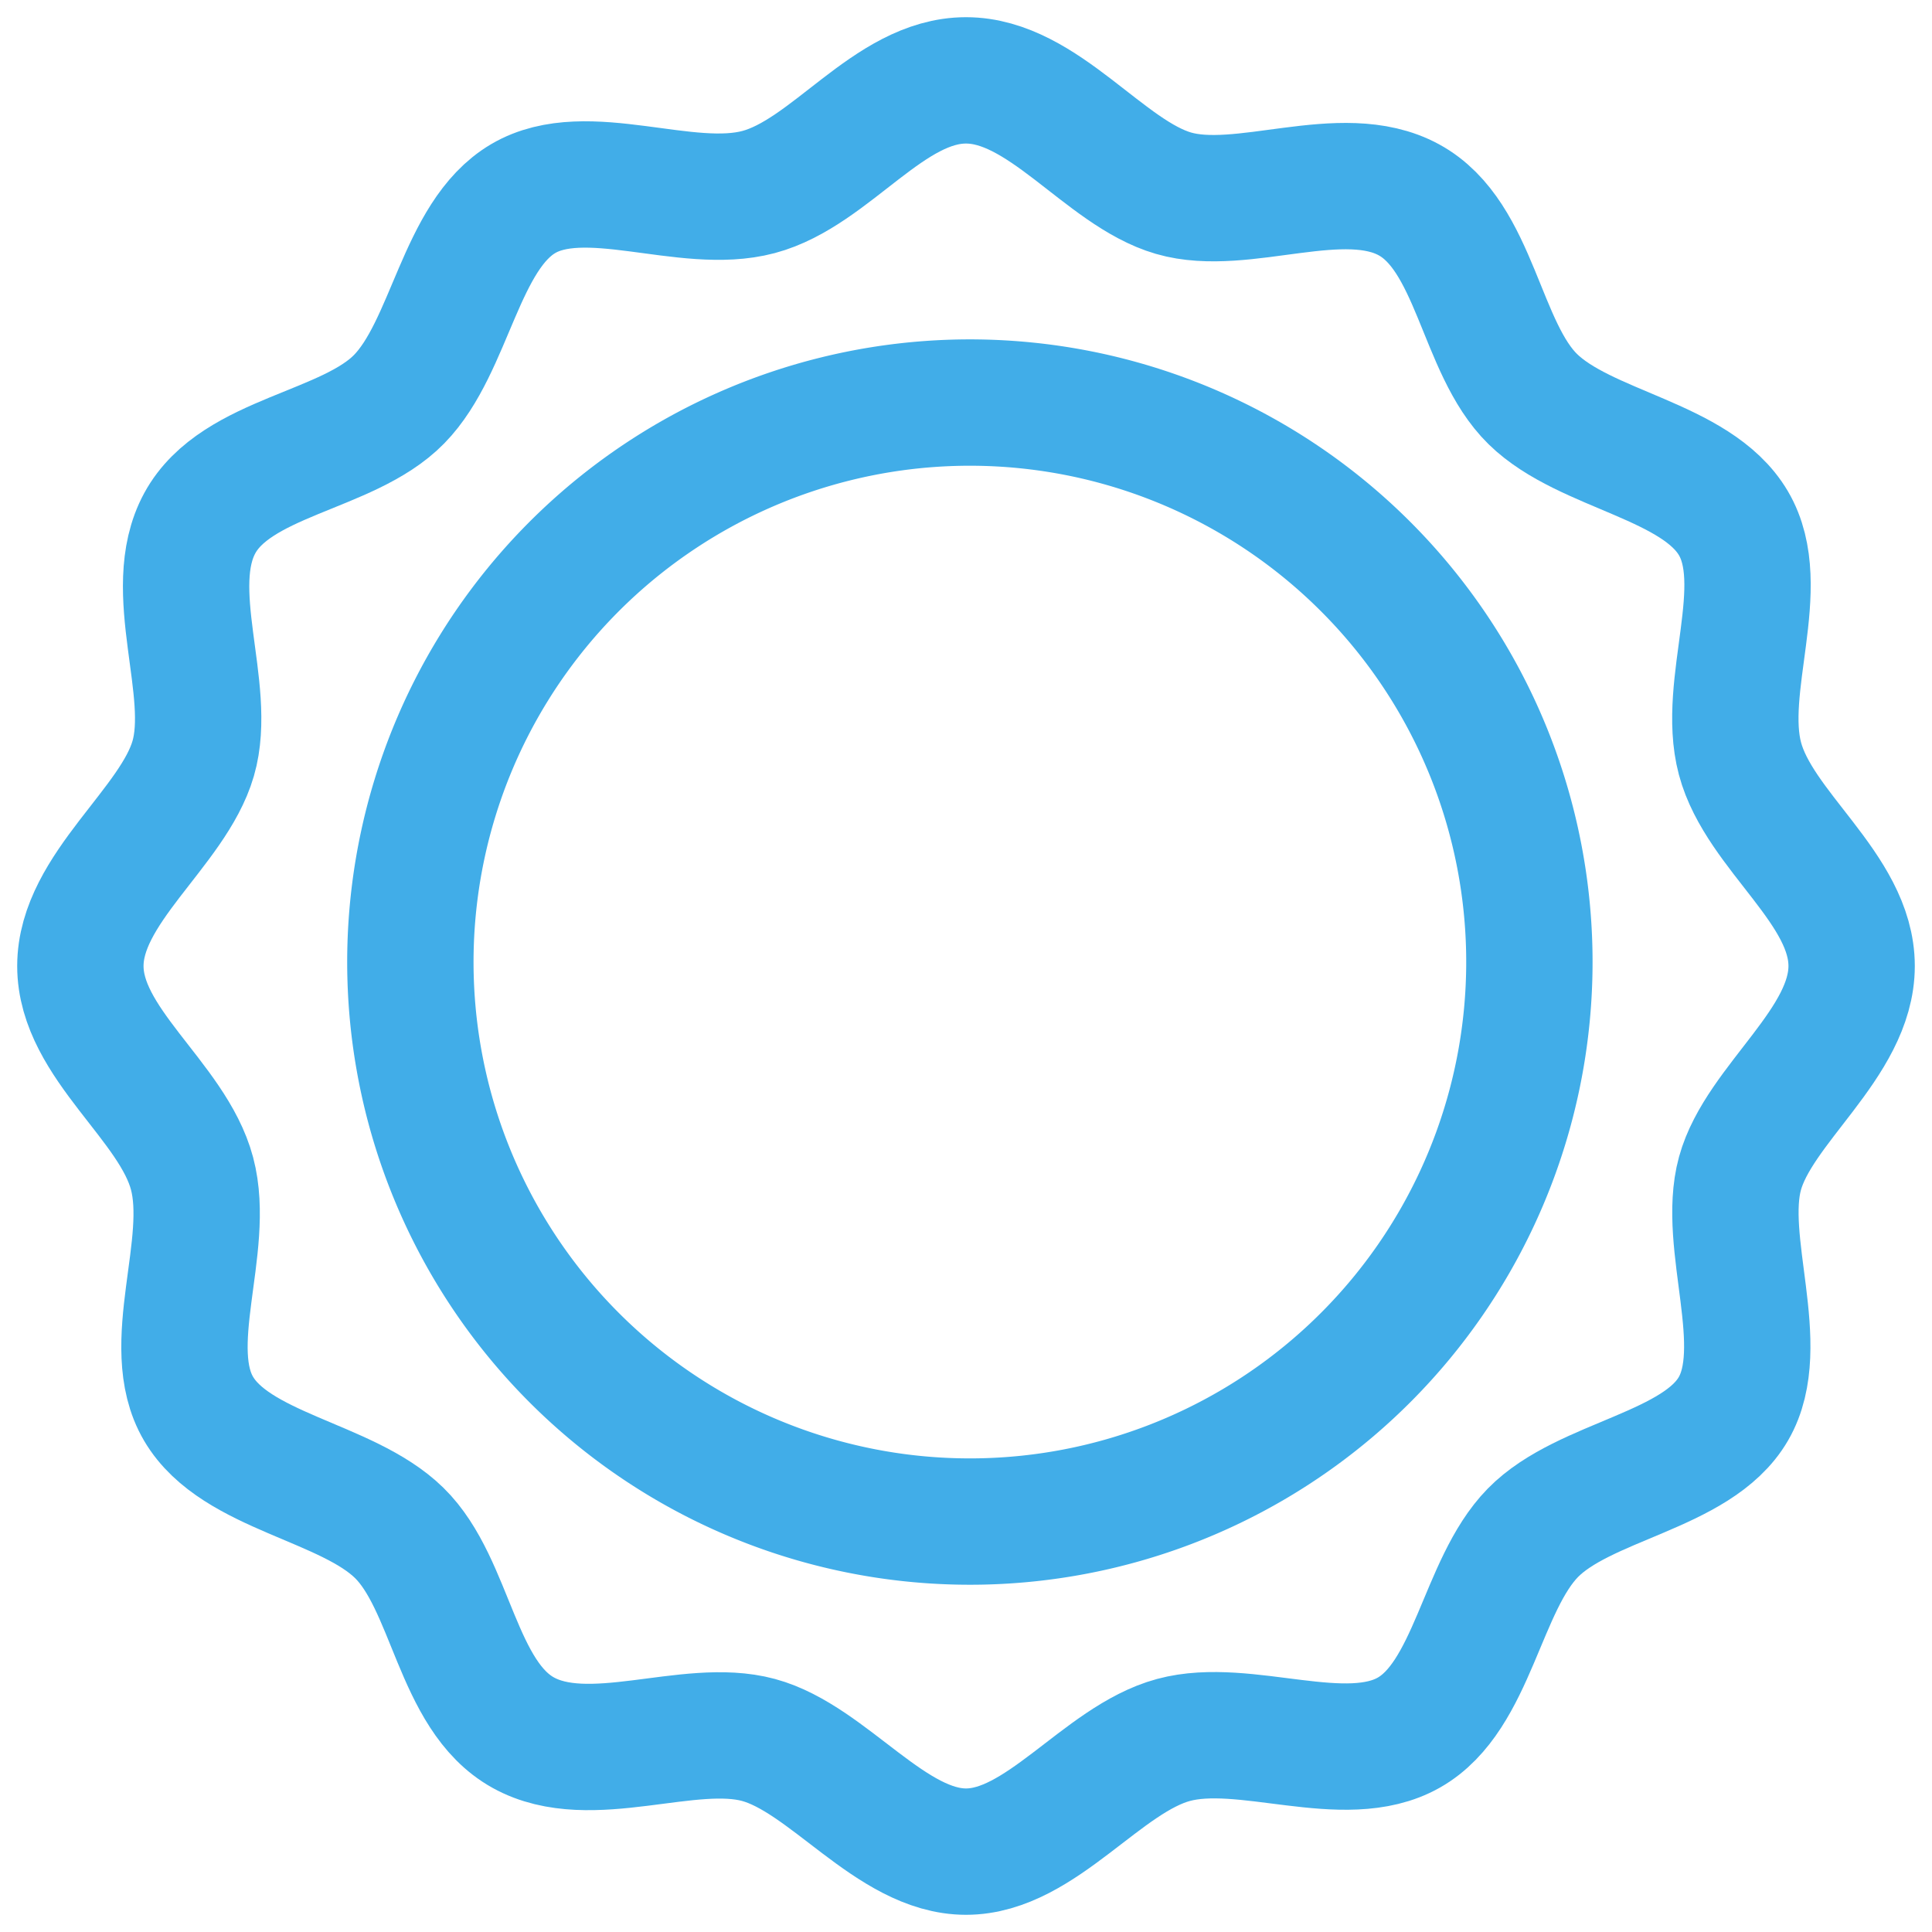
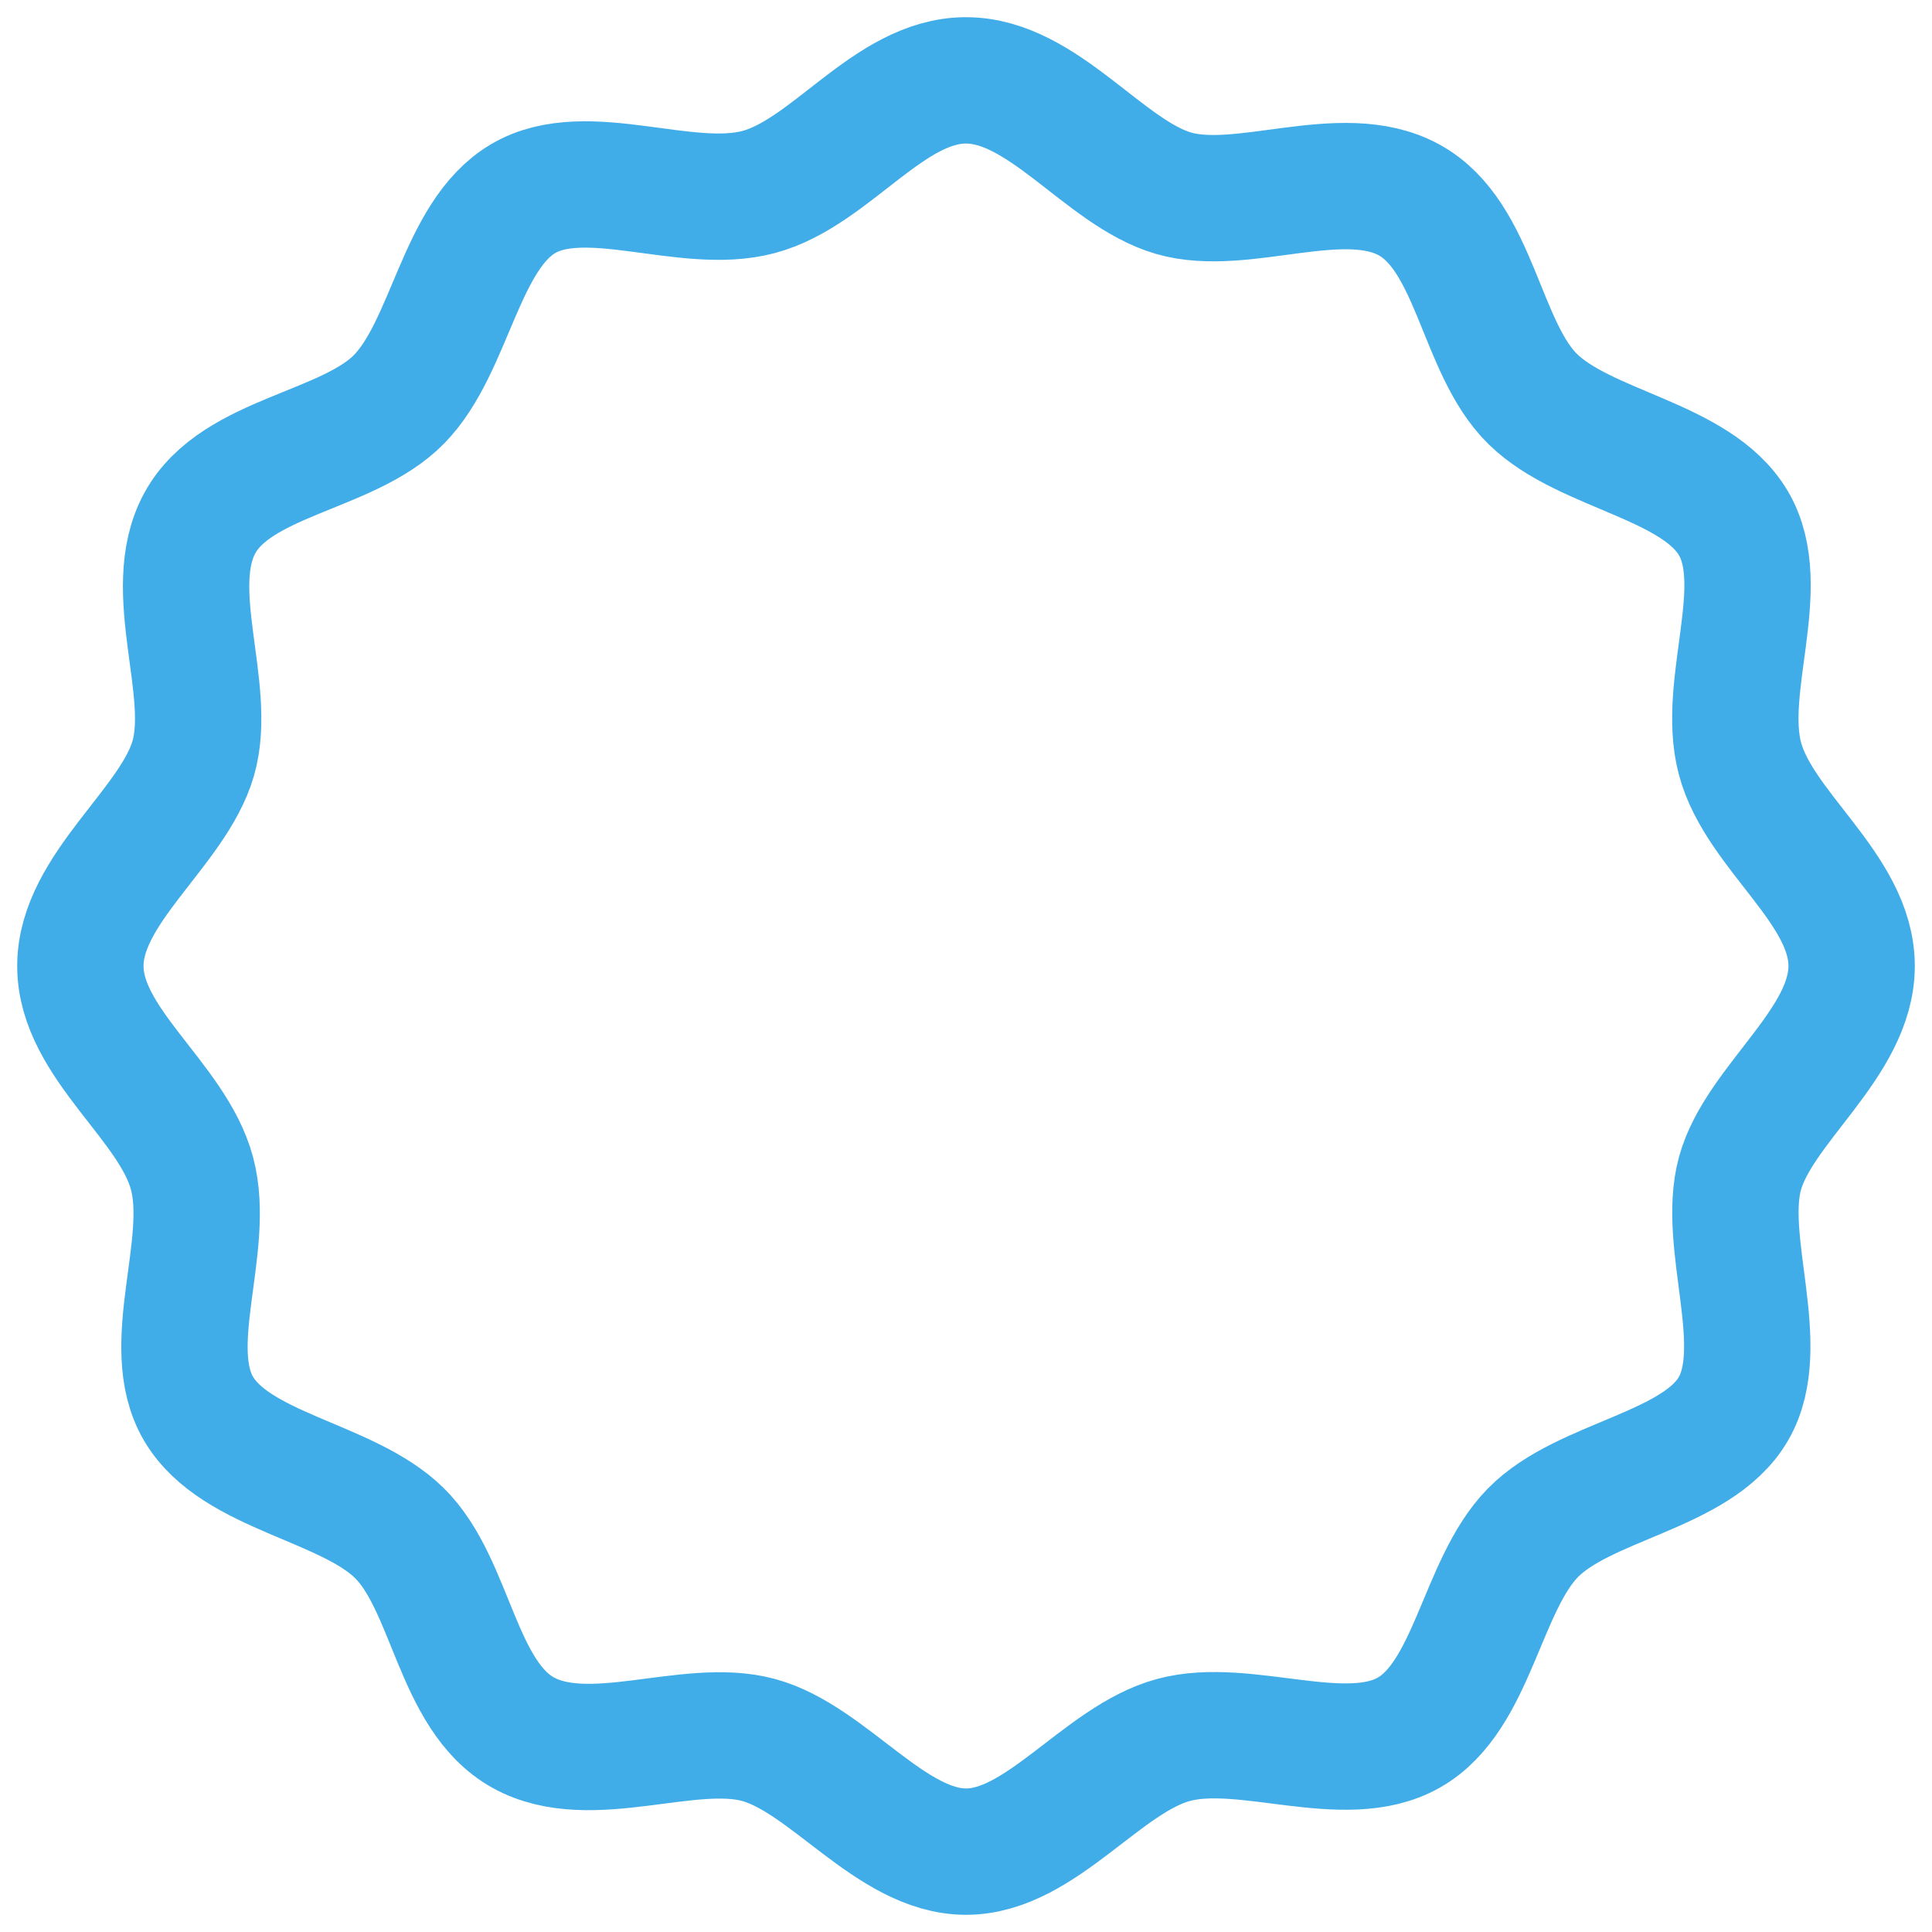
<svg xmlns="http://www.w3.org/2000/svg" viewBox="0 0 50 50">
  <defs>
    <style>.cls-1,.cls-2{fill:none;}.cls-2{stroke:#41ade8;stroke-linecap:round;stroke-linejoin:round;stroke-width:3.27px;}</style>
  </defs>
  <g id="Layer_2" data-name="Layer 2">
    <g id="Layer_1-2" data-name="Layer 1">
      <g id="know-how">
-         <rect class="cls-1" width="50" height="50" />
        <g id="star-badge-award">
-           <path id="Path_32" data-name="Path 32" class="cls-2" d="M39.58,25a14.48,14.48,0,1,1-4.24-10.34A14.47,14.47,0,0,1,39.58,25Z" />
          <path id="Path_33" data-name="Path 33" class="cls-2" d="M47.92,25c0,2-2.4,3.58-2.89,5.37s.77,4.47-.17,6.09S41,38.31,39.67,39.67s-1.55,4.23-3.21,5.17-4.24-.31-6.09.19S26.94,47.92,25,47.92s-3.56-2.4-5.37-2.89-4.36.77-6.09-.19S11.69,41,10.33,39.67,6.1,38.09,5.14,36.46s.33-4.21-.17-6.09S2.08,27,2.08,25,4.48,21.42,5,19.63s-.77-4.36.17-6.09S9,11.69,10.33,10.33s1.58-4.23,3.21-5.19,4.21.33,6.09-.17S23,2.08,25,2.08,28.58,4.48,30.37,5s4.36-.77,6.09.17S38.31,9,39.67,10.33s4.23,1.58,5.19,3.21-.33,4.21.17,6.09S47.92,23,47.92,25Z" />
        </g>
      </g>
    </g>
  </g>
</svg>